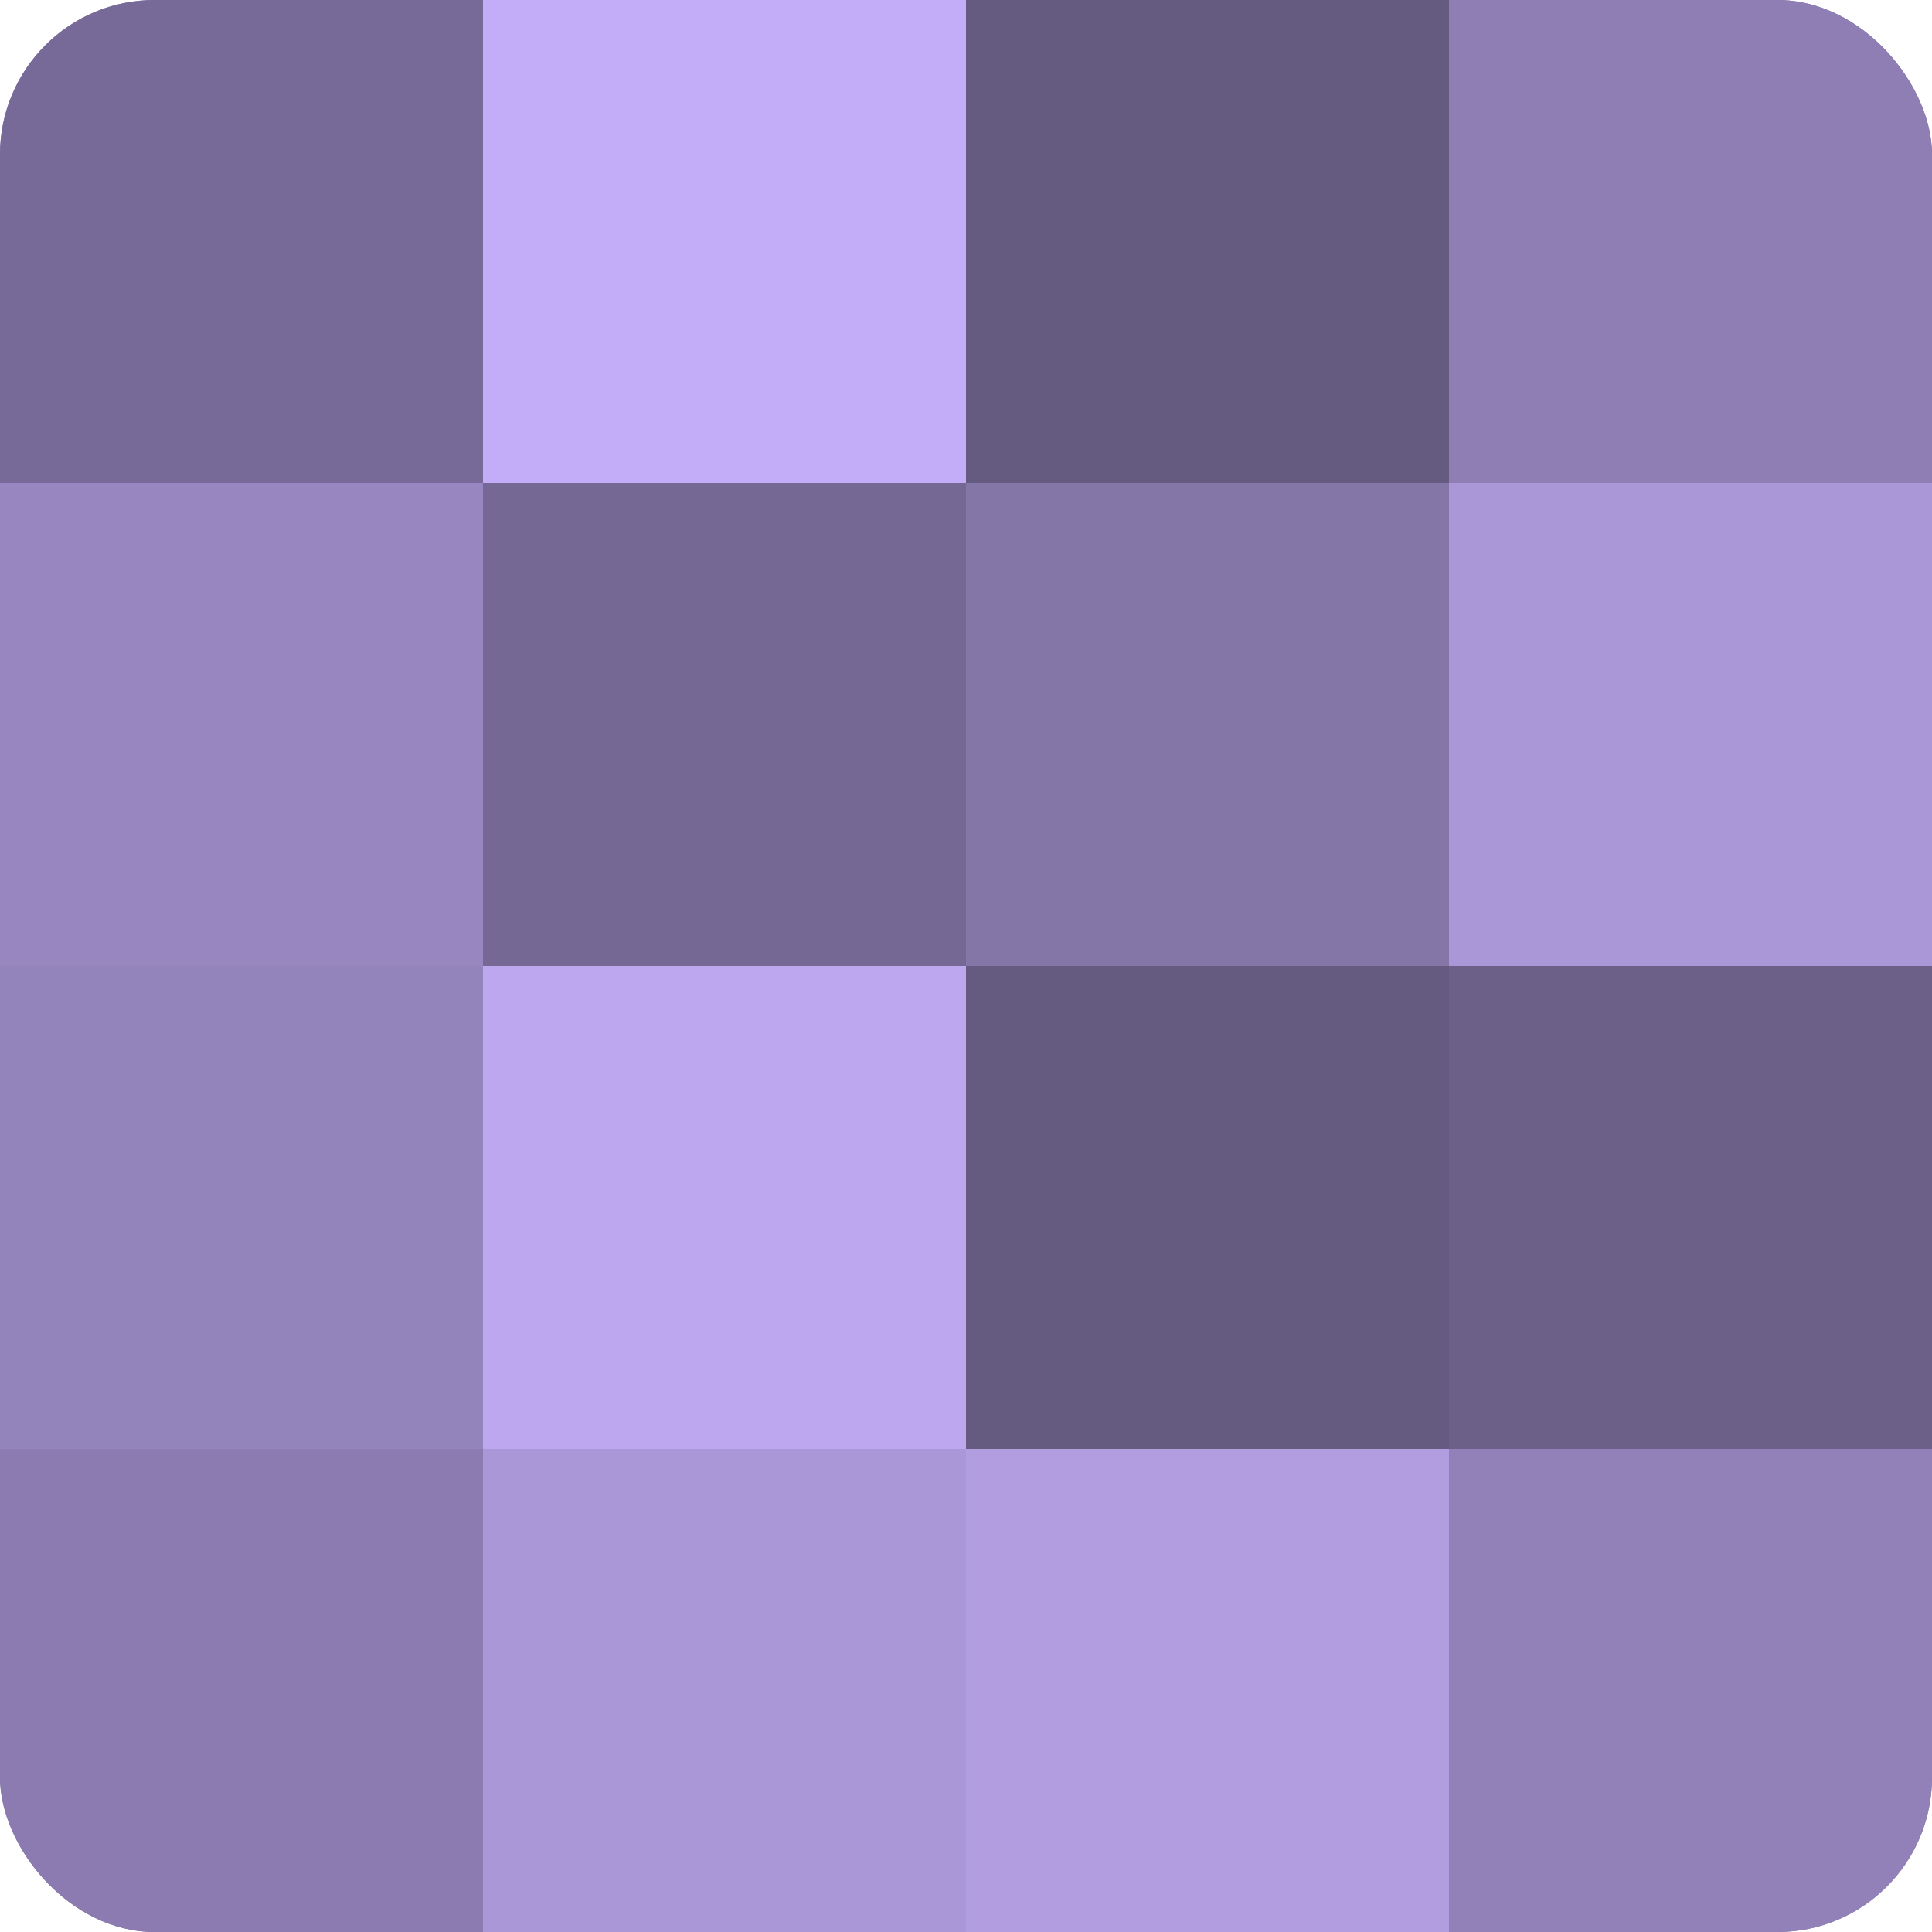
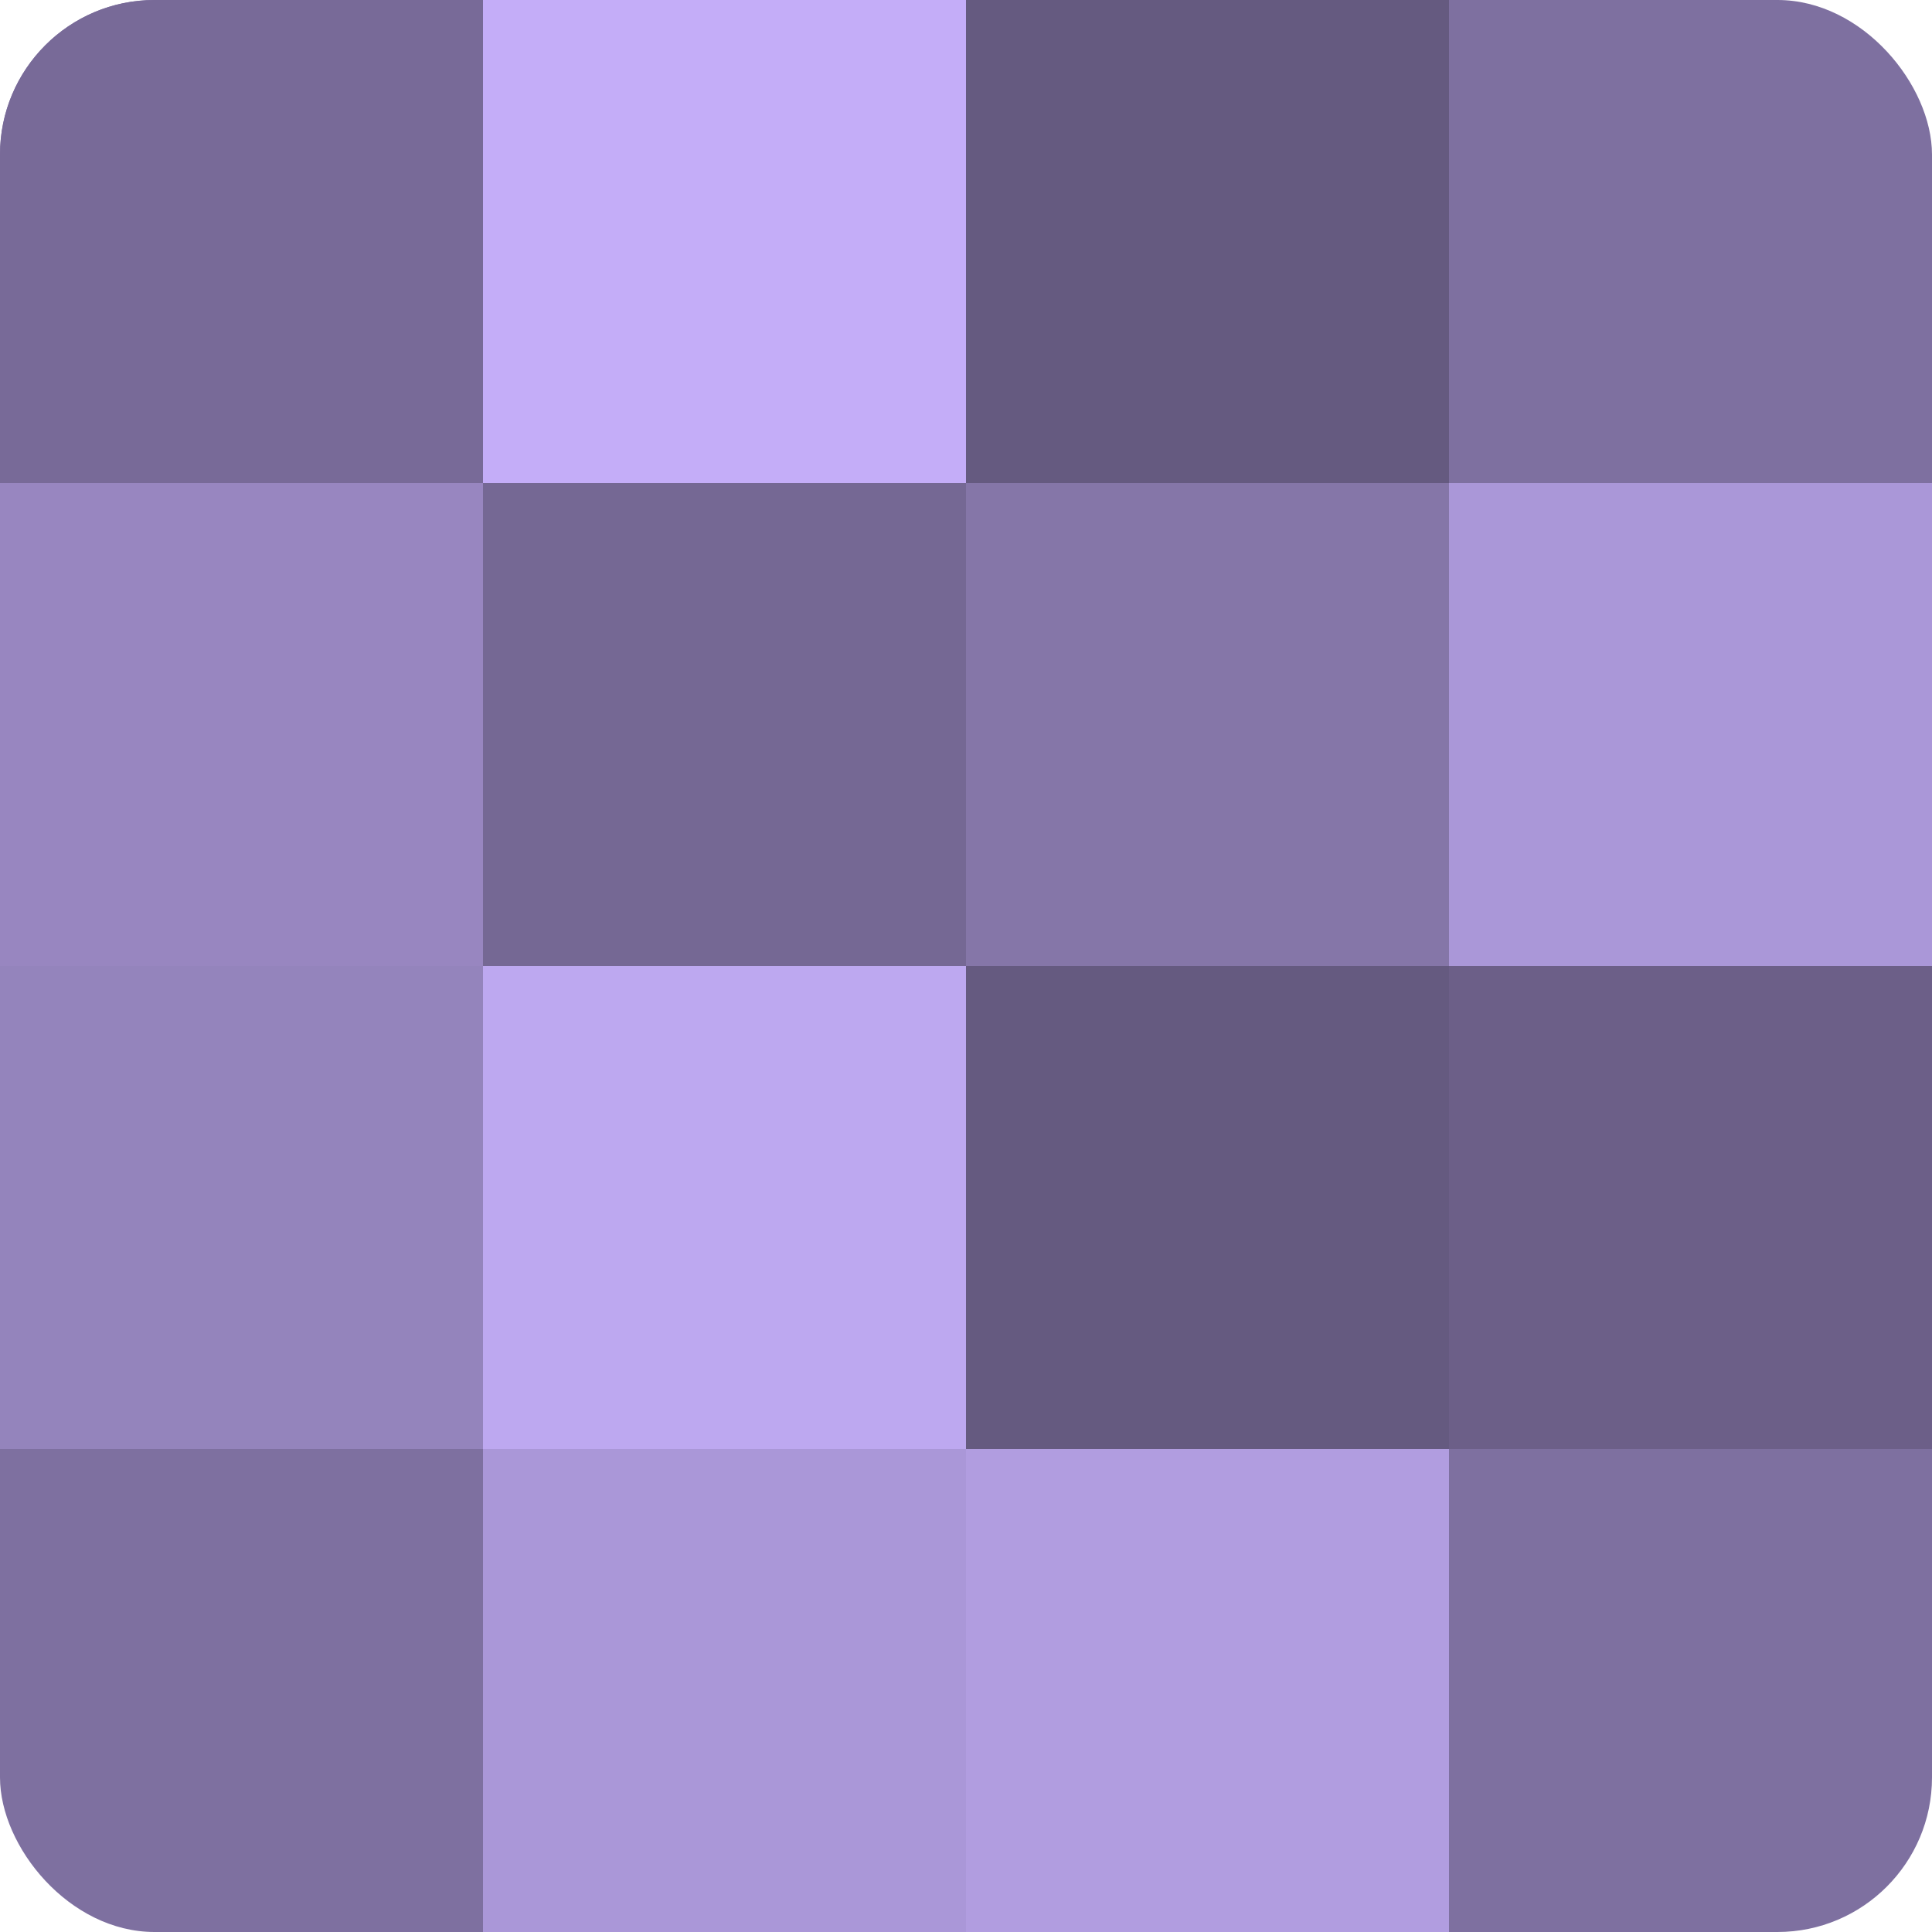
<svg xmlns="http://www.w3.org/2000/svg" width="60" height="60" viewBox="0 0 100 100" preserveAspectRatio="xMidYMid meet">
  <defs>
    <clipPath id="c" width="100" height="100">
      <rect width="100" height="100" rx="8" ry="8" />
    </clipPath>
  </defs>
  <g clip-path="url(#c)">
    <rect width="100" height="100" fill="#7e70a0" />
    <rect width="25" height="25" fill="#786a98" />
    <rect y="25" width="25" height="25" fill="#9886c0" />
    <rect y="50" width="25" height="25" fill="#9484bc" />
-     <rect y="75" width="25" height="25" fill="#8b7bb0" />
    <rect x="25" width="25" height="25" fill="#c4adf8" />
    <rect x="25" y="25" width="25" height="25" fill="#756894" />
    <rect x="25" y="50" width="25" height="25" fill="#bda8f0" />
    <rect x="25" y="75" width="25" height="25" fill="#aa97d8" />
    <rect x="50" width="25" height="25" fill="#655a80" />
    <rect x="50" y="25" width="25" height="25" fill="#8576a8" />
    <rect x="50" y="50" width="25" height="25" fill="#655a80" />
    <rect x="50" y="75" width="25" height="25" fill="#b19de0" />
-     <rect x="75" width="25" height="25" fill="#8e7eb4" />
    <rect x="75" y="25" width="25" height="25" fill="#aa97d8" />
    <rect x="75" y="50" width="25" height="25" fill="#6c5f88" />
-     <rect x="75" y="75" width="25" height="25" fill="#9181b8" />
  </g>
</svg>